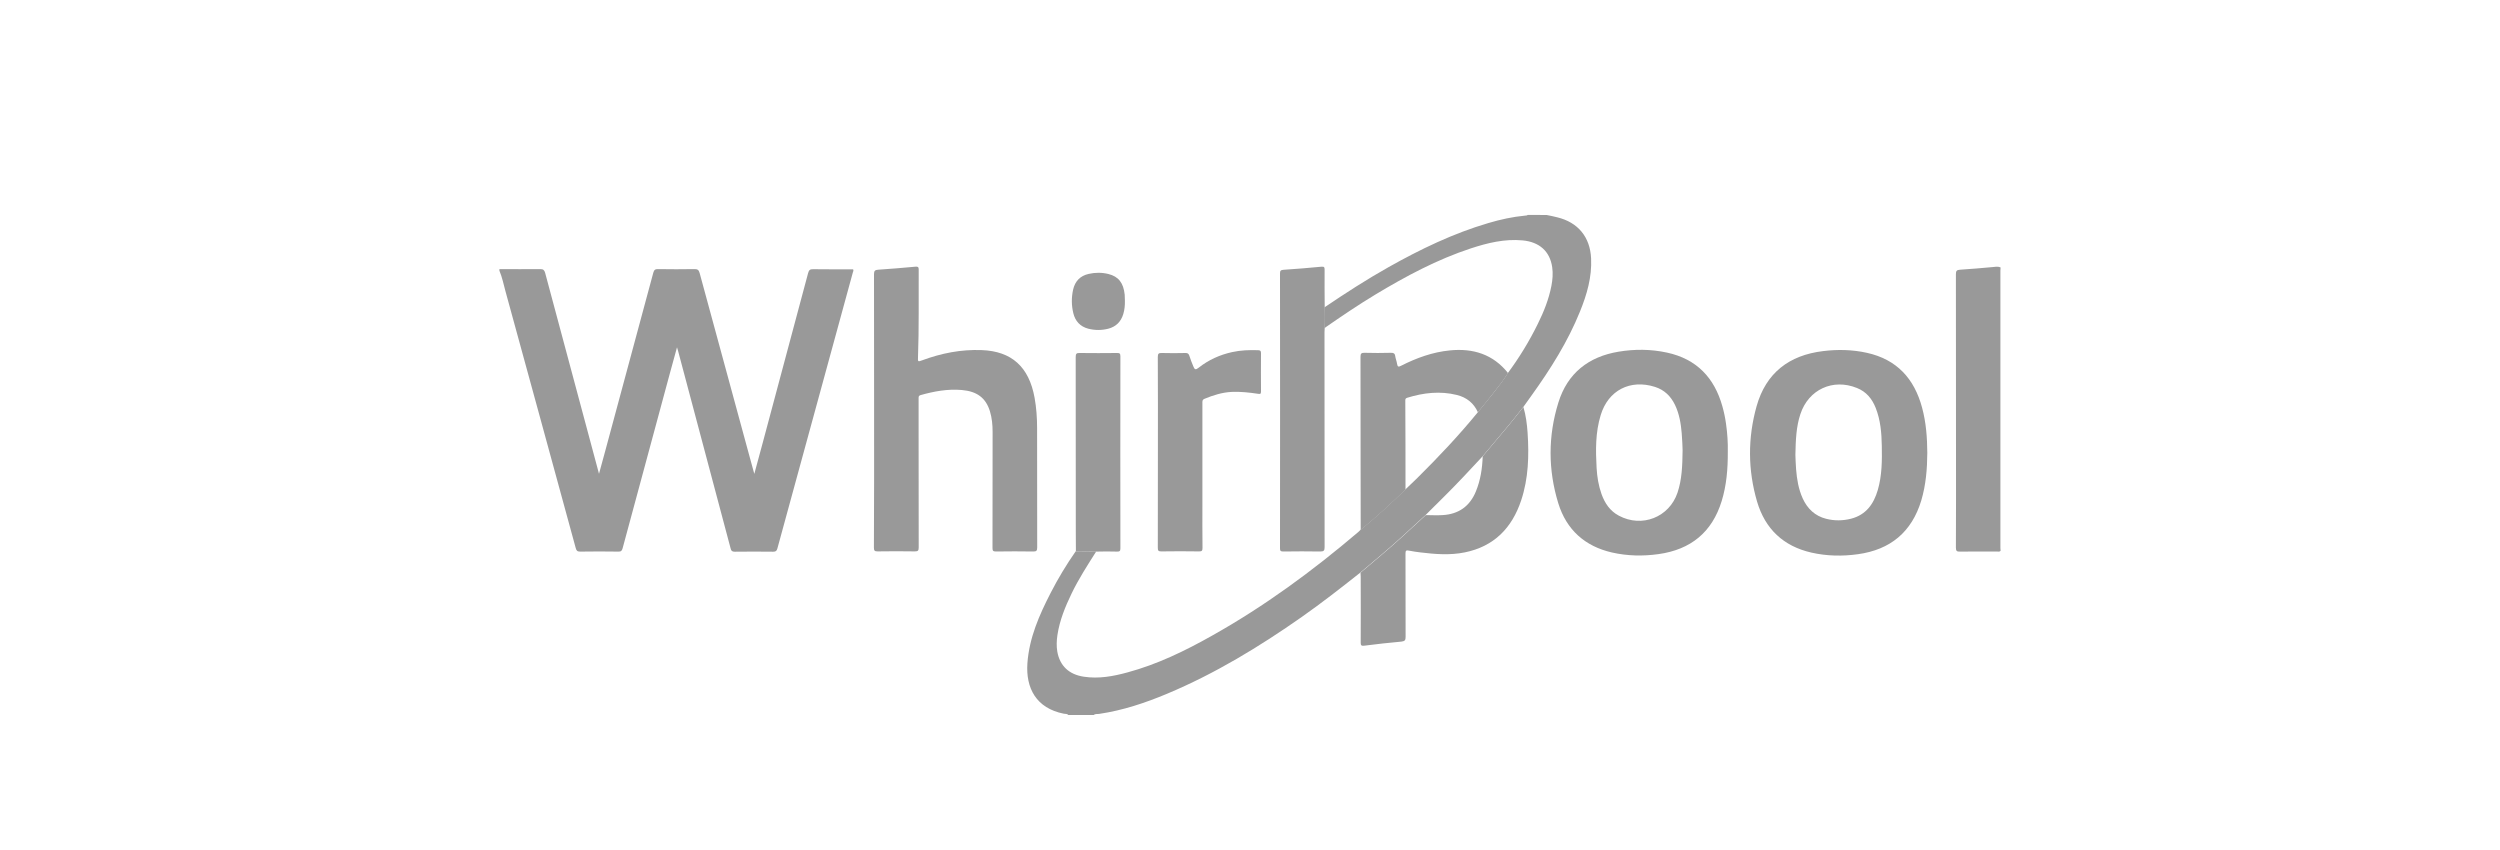
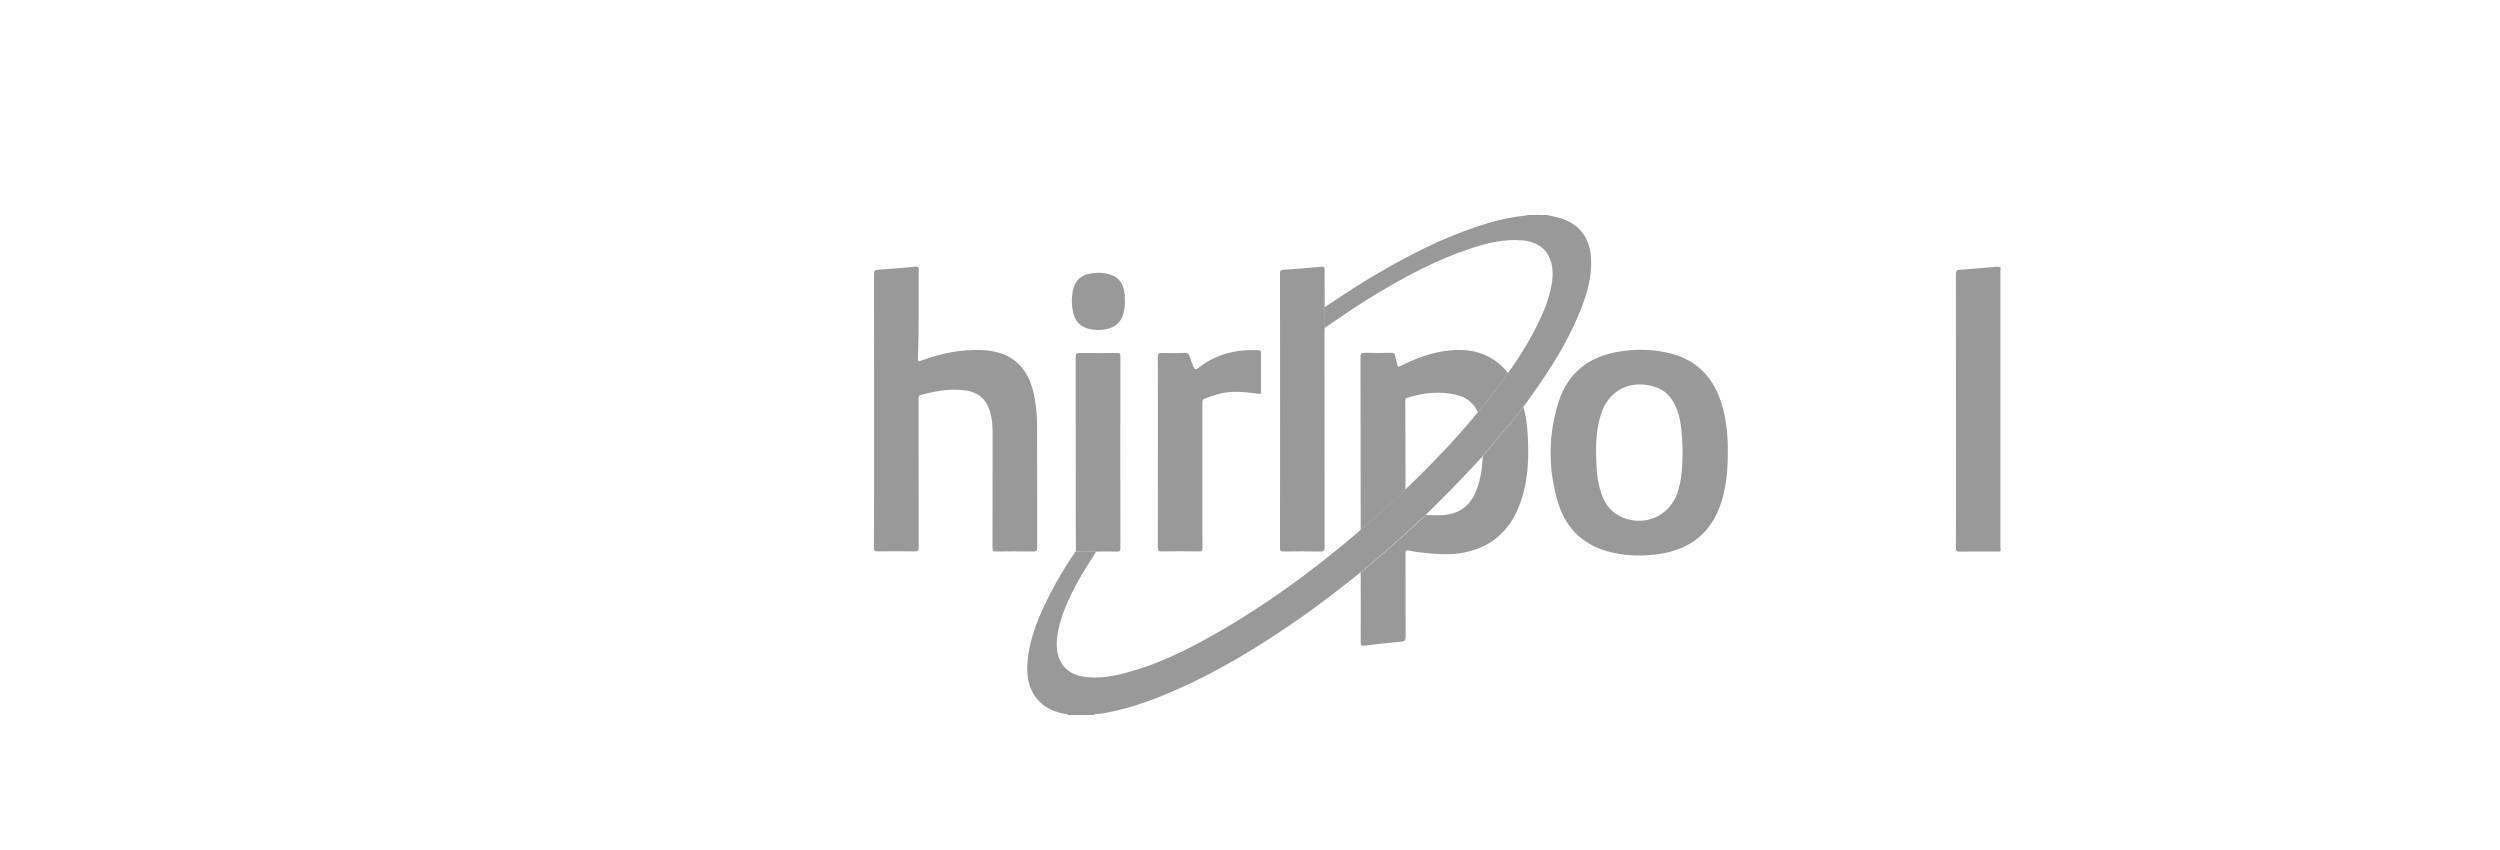
<svg xmlns="http://www.w3.org/2000/svg" version="1.1" id="Capa_1" x="0px" y="0px" viewBox="0 0 250 85" style="enable-background:new 0 0 250 85;" xml:space="preserve">
  <style type="text/css">
	.st0{fill:#999999;}
</style>
  <g>
    <path class="st0" d="M154.67,21.5c0.35,0.07,0.7,0.14,1.05,0.23c2.08,0.5,3.29,1.97,3.39,4.11c0.09,1.87-0.42,3.61-1.11,5.31   c-1.22,3.02-2.95,5.76-4.84,8.39c-0.28,0.39-0.55,0.77-0.83,1.16c-0.48,0.6-0.95,1.21-1.45,1.81c-0.87,1.05-1.74,2.08-2.62,3.12   c-0.62,0.67-1.24,1.34-1.87,2c-1.24,1.32-2.54,2.59-3.83,3.87c-0.78,0.72-1.56,1.43-2.34,2.15c-1.36,1.24-2.78,2.42-4.19,3.61   c-1.92,1.52-3.85,3.03-5.86,4.44c-4.25,2.98-8.66,5.66-13.45,7.67c-2.19,0.92-4.44,1.67-6.81,2.02c-0.18,0.03-0.38-0.03-0.53,0.11   c-0.85,0-1.7,0-2.55,0c-0.12-0.14-0.3-0.1-0.45-0.13c-2.77-0.55-3.81-2.57-3.64-5.04c0.18-2.54,1.18-4.81,2.32-7.03   c0.74-1.44,1.58-2.84,2.51-4.17c0.68,0.01,1.36,0.02,2.05,0.02c-0.87,1.37-1.75,2.73-2.46,4.2c-0.64,1.33-1.2,2.69-1.42,4.17   c-0.08,0.55-0.1,1.1-0.01,1.64c0.25,1.42,1.17,2.29,2.65,2.51c1.49,0.23,2.94-0.04,4.37-0.43c2.99-0.81,5.75-2.15,8.43-3.66   c5.25-2.94,10.08-6.49,14.66-10.39c0.08-0.06,0.14-0.14,0.21-0.21c1.56-1.27,3.03-2.63,4.48-4.03c0.4-0.39,0.82-0.77,1.21-1.16   c2.11-2.09,4.15-4.25,6.03-6.55c0.53-0.66,1.07-1.31,1.59-1.97c0.49-0.64,1-1.27,1.42-1.96c1.15-1.55,2.15-3.19,3-4.92   c0.6-1.21,1.1-2.46,1.36-3.8c0.12-0.62,0.17-1.24,0.08-1.87c-0.23-1.59-1.28-2.52-2.95-2.68c-1.8-0.17-3.51,0.25-5.19,0.8   c-3.37,1.11-6.47,2.77-9.5,4.59c-1.76,1.06-3.45,2.21-5.14,3.38c-0.04-0.69-0.04-1.38,0-2.07c2.1-1.42,4.23-2.8,6.44-4.04   c3.17-1.78,6.44-3.36,9.94-4.39c1.21-0.36,2.44-0.63,3.7-0.75c0.09-0.01,0.18,0,0.25-0.07C153.42,21.5,154.05,21.5,154.67,21.5z" />
    <g>
-       <path class="st0" d="M49.94,26.91c1.36,0,2.73,0.02,4.09,0c0.29,0,0.4,0.09,0.48,0.36c1.75,6.54,3.5,13.08,5.26,19.62    c0.04,0.13,0.07,0.26,0.13,0.49c0.22-0.81,0.42-1.54,0.62-2.27c1.61-5.94,3.21-11.89,4.81-17.84c0.08-0.28,0.19-0.37,0.48-0.36    c1.21,0.02,2.43,0.02,3.64,0c0.3,0,0.42,0.07,0.51,0.38c1.58,5.84,3.17,11.67,4.76,17.5c0.23,0.83,0.45,1.66,0.71,2.6    c0.31-1.13,0.58-2.16,0.86-3.18c1.51-5.63,3.02-11.27,4.52-16.9c0.08-0.28,0.17-0.4,0.49-0.39c1.34,0.02,2.68,0.01,4.01,0.01    c0.07,0.12,0,0.23-0.03,0.33c-2.51,9.19-5.03,18.38-7.54,27.58c-0.07,0.26-0.17,0.33-0.43,0.33c-1.28-0.01-2.55-0.02-3.83,0    c-0.27,0-0.36-0.08-0.42-0.33c-1.74-6.57-3.49-13.13-5.24-19.7c-0.03-0.11-0.06-0.21-0.12-0.41c-0.27,1-0.52,1.9-0.77,2.81    c-1.56,5.76-3.12,11.53-4.67,17.29c-0.07,0.24-0.15,0.34-0.42,0.33c-1.28-0.02-2.55-0.02-3.83,0c-0.29,0-0.37-0.1-0.44-0.36    c-2.33-8.56-4.68-17.11-7.02-25.66c-0.19-0.69-0.33-1.41-0.61-2.07C49.94,27.01,49.94,26.96,49.94,26.91z" />
      <path class="st0" d="M87.41,41.08c0-4.55,0-9.11-0.01-13.66c0-0.34,0.1-0.43,0.43-0.45c1.24-0.08,2.47-0.19,3.7-0.3    c0.26-0.02,0.35,0.03,0.34,0.3c-0.02,2.91,0.04,5.83-0.07,8.74c-0.02,0.47-0.01,0.48,0.42,0.32c1.92-0.71,3.89-1.1,5.95-1.02    c2.99,0.11,4.73,1.67,5.29,4.77c0.18,1,0.25,2.01,0.25,3.02c0,3.98,0,7.96,0.01,11.94c0,0.32-0.07,0.42-0.4,0.41    c-1.24-0.02-2.48-0.02-3.72,0c-0.29,0-0.35-0.07-0.35-0.35c0.01-3.87,0.01-7.73,0.01-11.6c0-0.7-0.06-1.4-0.27-2.08    c-0.41-1.33-1.29-1.99-2.82-2.12c-1.41-0.12-2.76,0.13-4.11,0.51c-0.23,0.07-0.2,0.22-0.2,0.38c0,1.16,0,2.33,0,3.49    c0,3.79,0,7.58,0.01,11.37c0,0.32-0.08,0.39-0.39,0.39c-1.24-0.02-2.48-0.02-3.72,0c-0.3,0-0.37-0.08-0.37-0.37    C87.42,50.21,87.41,45.64,87.41,41.08z" />
-       <path class="st0" d="M132.47,30.74c-0.04,0.69-0.04,1.38,0,2.07c-0.01,0.14-0.02,0.27-0.02,0.41c0,7.17,0,14.33,0.01,21.5    c0,0.34-0.08,0.43-0.43,0.43c-1.24-0.02-2.48-0.02-3.71,0c-0.27,0-0.32-0.08-0.32-0.33c0.01-9.15,0.01-18.31,0-27.46    c0-0.26,0.05-0.36,0.34-0.38c1.27-0.08,2.54-0.19,3.81-0.31c0.26-0.02,0.31,0.05,0.31,0.29    C132.45,28.22,132.46,29.48,132.47,30.74z" />
+       <path class="st0" d="M132.47,30.74c-0.04,0.69-0.04,1.38,0,2.07c-0.01,0.14-0.02,0.27-0.02,0.41c0,7.17,0,14.33,0.01,21.5    c0,0.34-0.08,0.43-0.43,0.43c-1.24-0.02-2.48-0.02-3.71,0c-0.27,0-0.32-0.08-0.32-0.33c0.01-9.15,0.01-18.31,0-27.46    c0-0.26,0.05-0.36,0.34-0.38c1.27-0.08,2.54-0.19,3.81-0.31c0.26-0.02,0.31,0.05,0.31,0.29    z" />
      <path class="st0" d="M115.79,45.19c0-3.16,0.01-6.33-0.01-9.49c0-0.34,0.09-0.41,0.41-0.4c0.79,0.02,1.58,0.02,2.36,0    c0.21,0,0.31,0.06,0.38,0.26c0.11,0.36,0.25,0.7,0.39,1.05c0.14,0.37,0.25,0.4,0.56,0.15c0.99-0.78,2.11-1.28,3.33-1.55    c0.86-0.19,1.73-0.22,2.61-0.19c0.2,0.01,0.28,0.06,0.28,0.28c-0.01,1.29-0.01,2.58,0,3.86c0,0.25-0.09,0.25-0.29,0.22    c-0.88-0.13-1.76-0.23-2.65-0.19c-0.95,0.05-1.84,0.33-2.71,0.69c-0.24,0.1-0.21,0.27-0.21,0.46c0,3.36,0,6.73,0,10.09    c0,1.45-0.01,2.9,0.01,4.35c0,0.26-0.04,0.37-0.34,0.36c-1.26-0.02-2.53-0.02-3.79,0c-0.29,0-0.34-0.09-0.34-0.36    C115.79,51.59,115.79,48.39,115.79,45.19z" />
      <path class="st0" d="M140.55,48.96c-1.44,1.4-2.91,2.76-4.48,4.03c0-2.31-0.01-4.63-0.01-6.94c0-3.45,0-6.9-0.01-10.36    c0-0.33,0.08-0.42,0.41-0.41c0.87,0.03,1.75,0.02,2.63,0c0.25,0,0.39,0.04,0.43,0.32c0.04,0.27,0.15,0.53,0.19,0.8    c0.05,0.31,0.16,0.3,0.41,0.17c1.54-0.78,3.14-1.36,4.87-1.53c2.31-0.23,4.31,0.38,5.81,2.26c-0.42,0.7-0.92,1.32-1.42,1.96    c-0.52,0.67-1.06,1.32-1.59,1.97c-0.41-0.92-1.13-1.49-2.09-1.73c-1.69-0.42-3.35-0.23-4.99,0.28c-0.16,0.05-0.18,0.14-0.18,0.27    C140.55,43.04,140.55,46,140.55,48.96z" />
      <path class="st0" d="M109.64,55.16c-0.68-0.01-1.36-0.02-2.05-0.02c0-0.64-0.01-1.28-0.01-1.91c0-5.84,0-11.68-0.01-17.53    c0-0.34,0.09-0.41,0.41-0.4c1.24,0.02,2.48,0.01,3.72,0c0.25,0,0.34,0.04,0.34,0.32c-0.01,6.41-0.01,12.81,0,19.22    c0,0.28-0.09,0.32-0.34,0.32C111.02,55.13,110.33,55.15,109.64,55.16z" />
      <path class="st0" d="M112.49,30.07c0.01,0.45-0.03,0.9-0.16,1.33c-0.23,0.77-0.73,1.27-1.5,1.47c-0.66,0.17-1.34,0.17-2,0    c-0.81-0.21-1.31-0.76-1.5-1.56c-0.19-0.78-0.19-1.56-0.02-2.34c0.19-0.85,0.71-1.39,1.56-1.58c0.65-0.15,1.32-0.15,1.97,0.01    c1.01,0.25,1.51,0.89,1.63,2.07C112.48,29.67,112.48,29.87,112.49,30.07z" />
-       <path class="st0" d="M192.73,45.29c-0.01,1.61-0.14,3.2-0.6,4.75c-0.95,3.16-3.09,4.93-6.33,5.38c-1.56,0.22-3.12,0.19-4.66-0.16    c-2.8-0.64-4.62-2.36-5.43-5.09c-0.93-3.17-0.94-6.38-0.05-9.55c0.94-3.33,3.25-5.1,6.65-5.51c1.46-0.18,2.92-0.15,4.37,0.17    c3,0.66,4.75,2.58,5.53,5.49C192.61,42.25,192.72,43.76,192.73,45.29z M179.54,45.47c0.02,0.38,0.02,0.92,0.07,1.46    c0.08,1,0.24,1.98,0.66,2.91c0.47,1.03,1.23,1.76,2.35,2.04c0.83,0.21,1.66,0.2,2.49-0.01c1.5-0.39,2.26-1.47,2.67-2.87    c0.42-1.45,0.43-2.94,0.4-4.42c-0.02-1.29-0.13-2.57-0.61-3.79c-0.36-0.91-0.94-1.62-1.87-1.99c-2.41-0.98-4.85,0.15-5.66,2.61    C179.62,42.67,179.57,43.99,179.54,45.47z" />
      <path class="st0" d="M172.78,45.15c0.01,1.77-0.13,3.38-0.61,4.95c-0.96,3.13-3.1,4.86-6.31,5.31c-1.56,0.22-3.12,0.19-4.66-0.16    c-2.71-0.62-4.55-2.27-5.37-4.92c-1.03-3.35-1.03-6.74,0.01-10.08c0.91-2.93,3.01-4.58,6.01-5.08c1.62-0.27,3.24-0.26,4.85,0.09    c2.96,0.64,4.74,2.51,5.54,5.38c0.16,0.57,0.28,1.14,0.36,1.72C172.74,43.34,172.8,44.31,172.78,45.15z M168.26,45.01    c-0.02-0.42-0.03-1.05-0.09-1.69c-0.08-0.97-0.24-1.93-0.67-2.83c-0.42-0.87-1.06-1.5-2-1.8c-2.48-0.79-4.68,0.34-5.43,2.82    c-0.53,1.73-0.51,3.5-0.41,5.28c0.05,0.89,0.19,1.76,0.49,2.61c0.33,0.92,0.85,1.7,1.74,2.17c2.3,1.23,5.03,0.16,5.86-2.3    C168.19,47.96,168.24,46.6,168.26,45.01z" />
      <path class="st0" d="M200.06,26.75c-0.01,0.1-0.02,0.2-0.02,0.3c0,9.25,0,18.51,0,27.76c0,0.09,0.01,0.17,0.02,0.26    c-0.1,0.14-0.25,0.08-0.38,0.08c-1.23,0.01-2.45-0.01-3.68,0.01c-0.32,0.01-0.41-0.06-0.41-0.4c0.02-3.22,0.01-6.43,0.01-9.65    c0-5.89,0-11.79-0.01-17.68c0-0.33,0.07-0.44,0.42-0.46c1.07-0.06,2.14-0.17,3.22-0.26C199.5,26.69,199.78,26.61,200.06,26.75z" />
      <path class="st0" d="M136.05,57.27c1.41-1.19,2.83-2.37,4.19-3.61c0.78-0.71,1.56-1.43,2.34-2.15c0.56,0,1.12,0.04,1.68,0    c1.6-0.09,2.72-0.88,3.33-2.37c0.46-1.12,0.64-2.3,0.68-3.51c0.87-1.04,1.75-2.08,2.62-3.12c0.49-0.59,0.96-1.21,1.45-1.81    c0.25,0.84,0.36,1.71,0.42,2.58c0.15,2.28,0.09,4.55-0.64,6.75c-0.92,2.77-2.72,4.62-5.65,5.21c-1.48,0.3-2.96,0.18-4.44,0    c-0.38-0.05-0.77-0.1-1.15-0.18c-0.27-0.06-0.33,0.02-0.33,0.29c0.01,2.78,0,5.55,0.01,8.33c0,0.32-0.06,0.44-0.41,0.48    c-1.24,0.11-2.49,0.25-3.73,0.41c-0.31,0.04-0.35-0.06-0.35-0.33c0.01-2.19,0.01-4.38,0-6.57    C136.07,57.54,136.06,57.4,136.05,57.27z" />
    </g>
  </g>
</svg>